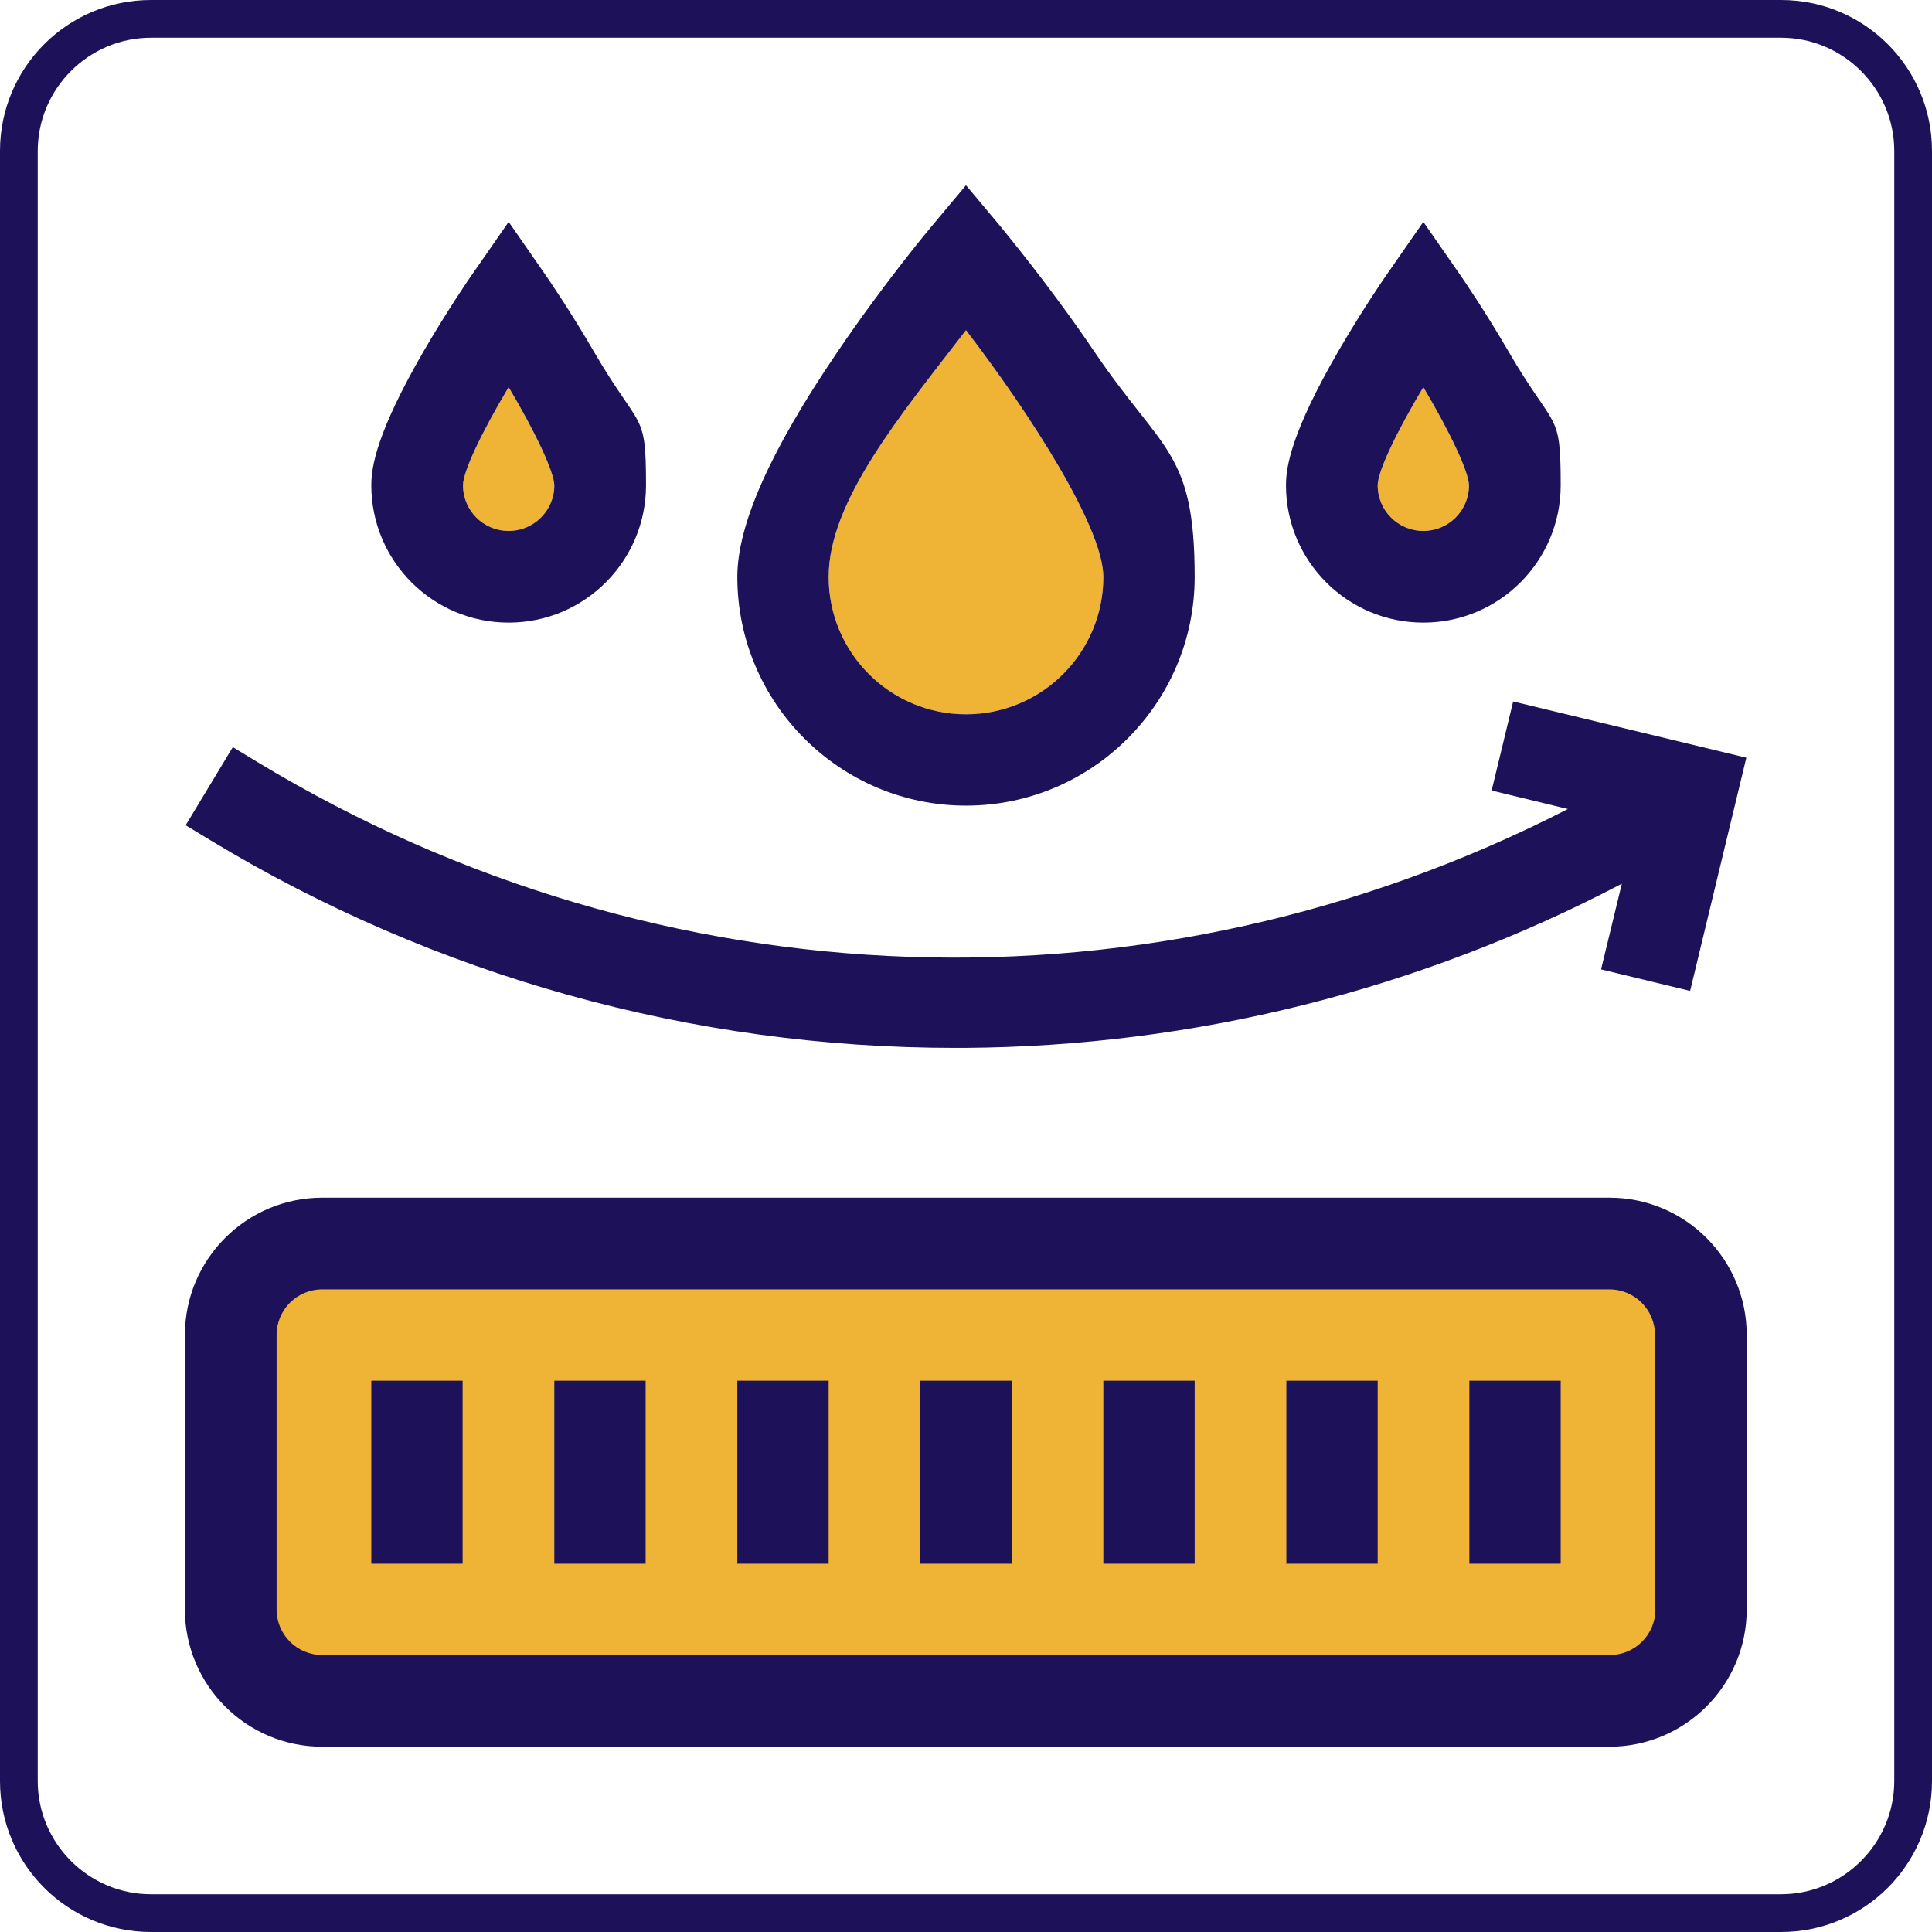
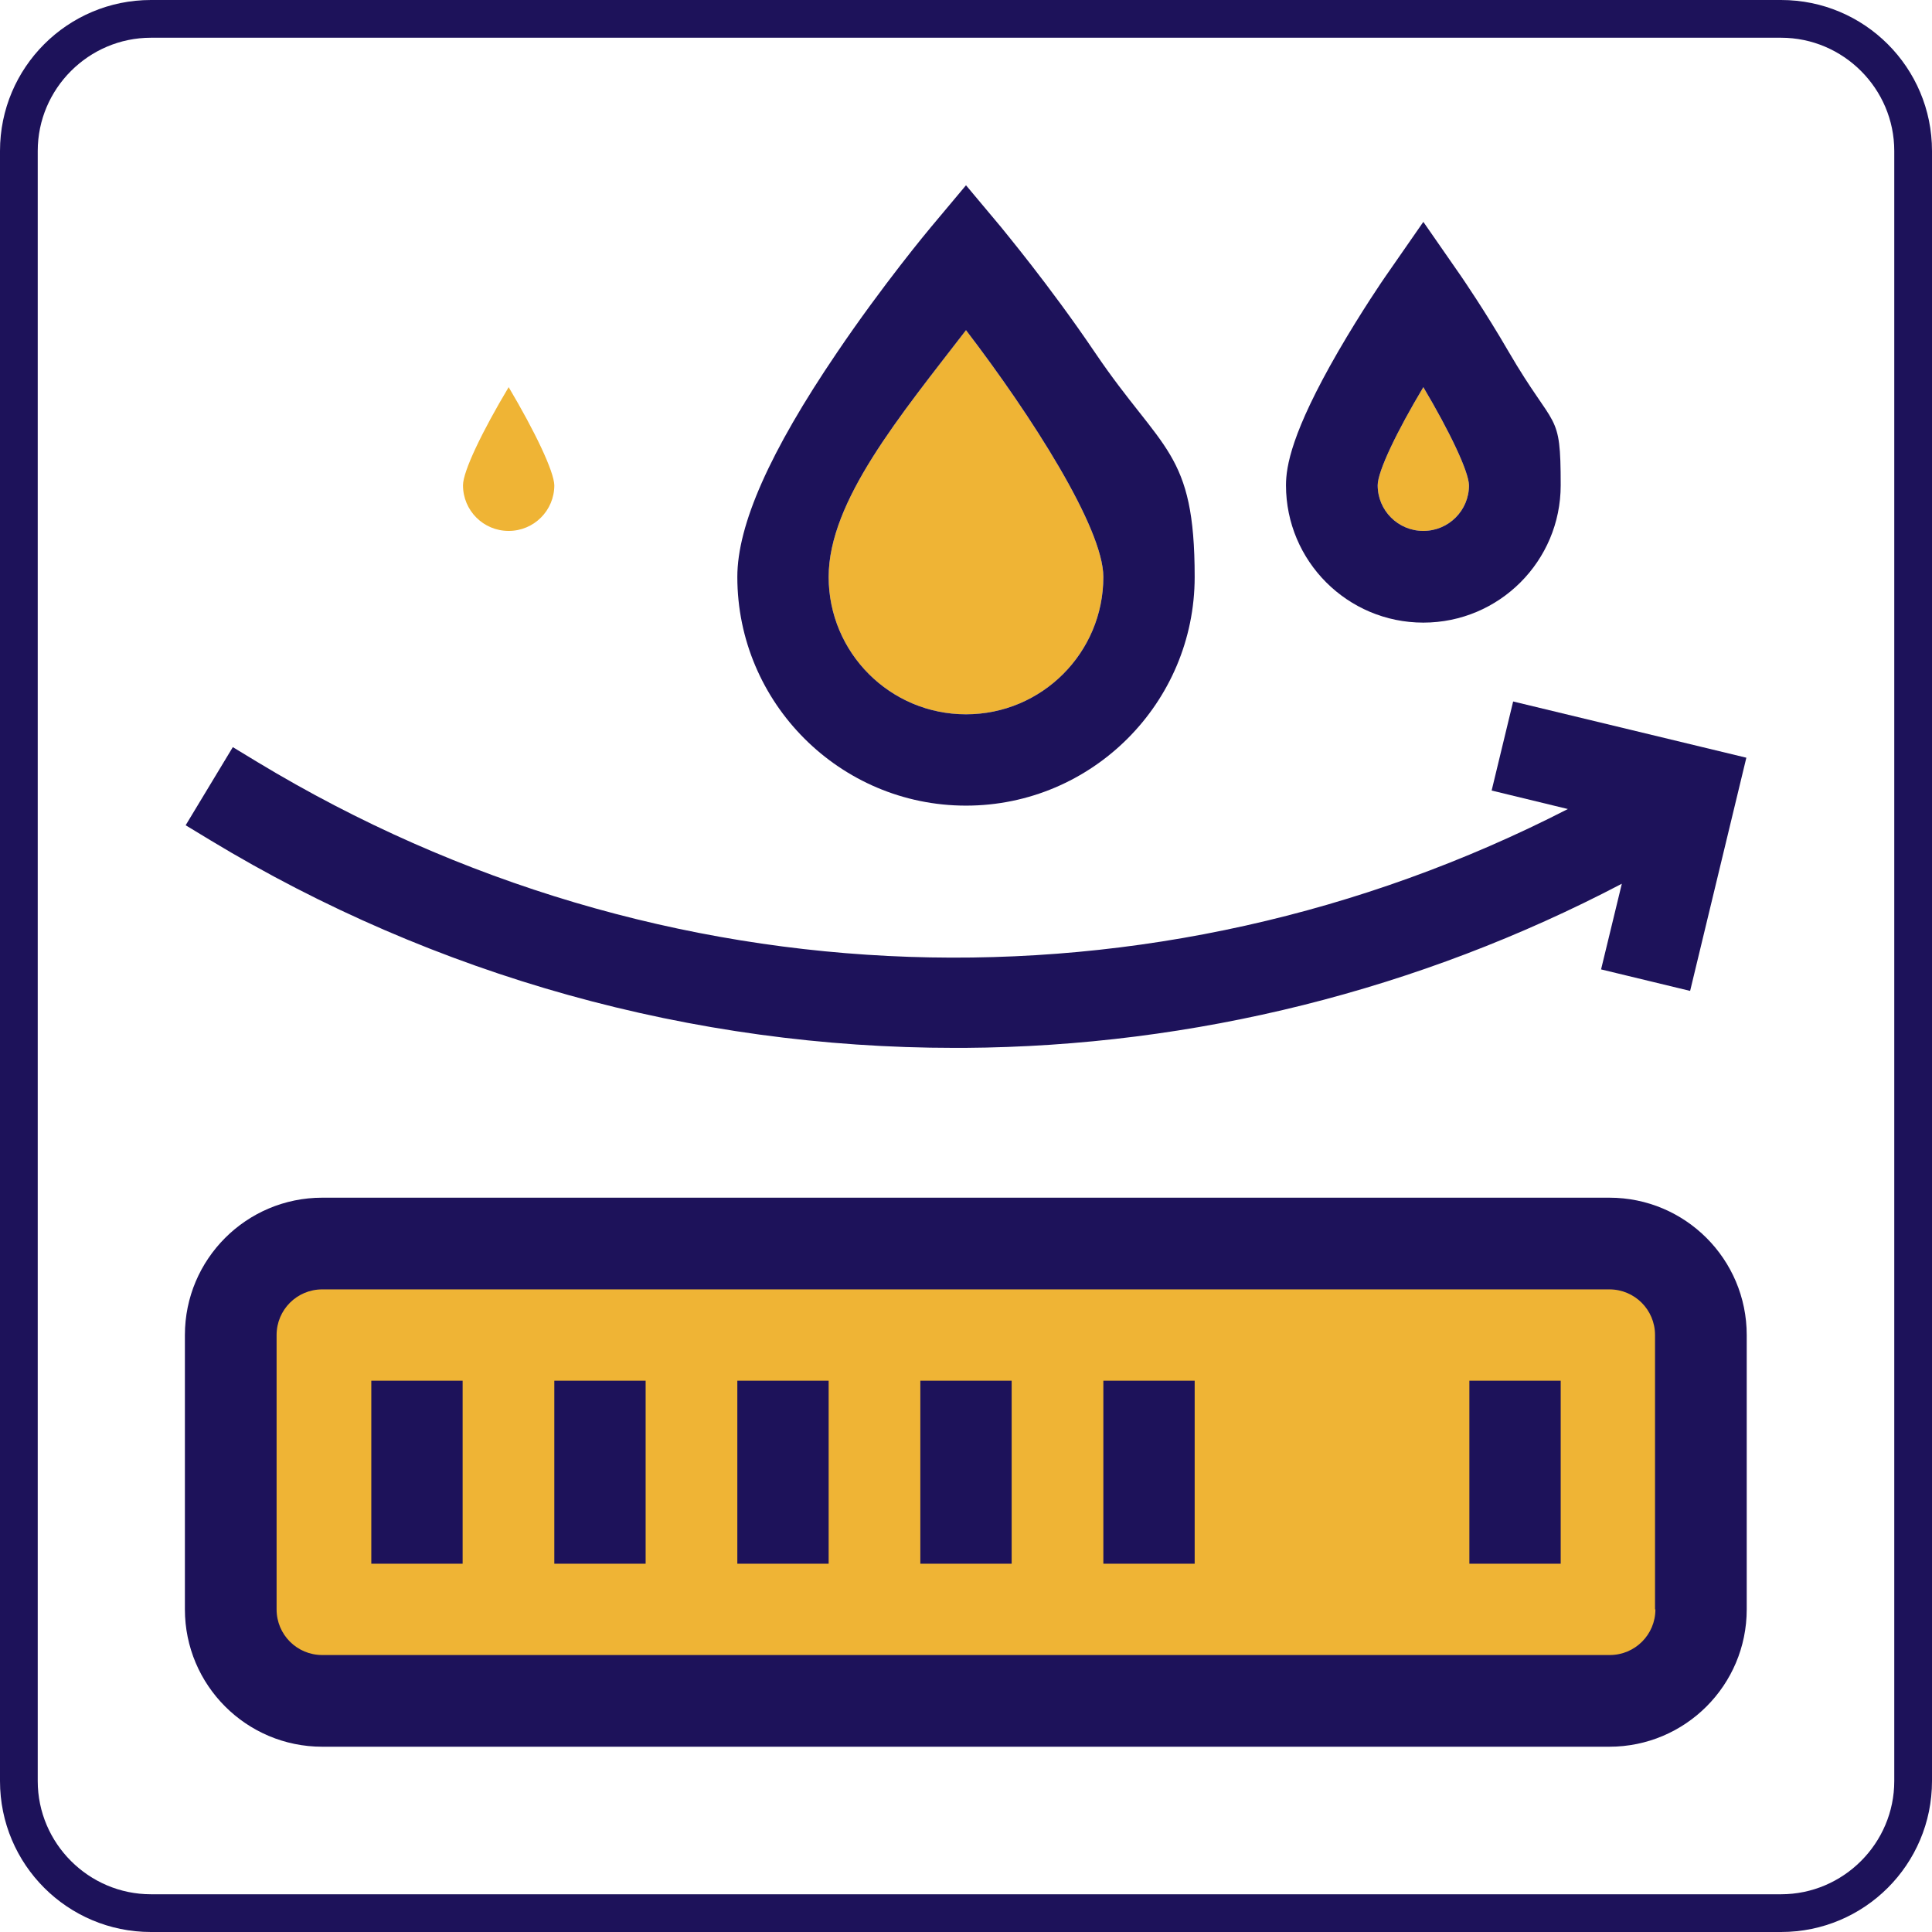
<svg xmlns="http://www.w3.org/2000/svg" viewBox="0 0 512 512" version="1.1" id="Layer_1">
  <defs>
    <style>
      .st0 {
        fill: none;
      }

      .st1 {
        fill: #efb435;
      }

      .st2 {
        fill: #1d125a;
      }
    </style>
  </defs>
  <rect ry="40" rx="40" height="512" width="512" y="0" class="st0" />
  <path d="M472,10c16.5,0,30,13.5,30,30v432c0,16.5-13.5,30-30,30H40c-16.5,0-30-13.5-30-30V40c0-16.5,13.5-30,30-30h432M472,0H40C17.9,0,0,17.9,0,40v432c0,22.1,17.9,40,40,40h432c22.1,0,40-17.9,40-40V40C512,17.9,494.1,0,472,0h0Z" class="st2" />
  <rect ry="40" rx="40" height="512" width="512" y="0" class="st0" />
  <rect ry="40" rx="40" height="512" width="512" y="0" class="st0" />
  <g>
    <rect height="113" width="380.5" y="335.8" x="66.2" class="st1" />
    <g>
      <path d="M134.8,102.6c7,11.8,12,22.3,12.1,26,0,6.7-5.4,12.1-12.1,12.1s-12.1-5.4-12.1-12.1c0-3.7,5.1-14.3,12.1-26Z" class="st1" />
      <path d="M377.2,102.6c7,11.8,12,22.3,12.1,26,0,6.7-5.4,12.1-12.1,12.1s-12.1-5.4-12.1-12.1c0-3.7,5.1-14.3,12.1-26Z" class="st1" />
      <path d="M256,87.5c17.3,22.6,36.4,52.4,36.4,65.4,0,20.1-16.3,36.4-36.4,36.4s-36.4-16.3-36.4-36.4,19-42.8,36.4-65.4Z" class="st1" />
    </g>
    <path d="M253.1,277.7c.8,0,1.7,0,2.5,0,60.9-.4,120.6-15.4,174.2-43.5l-5.5,22.7,23.6,5.7,14.9-61.8-61.8-14.9-5.7,23.6,20.2,4.9c-109.7,56.3-240.2,52.3-347.2-12.4l-6.6-4-12.5,20.7,6.6,4c59.5,36,127.7,55,197.2,55h0Z" class="st2" />
    <path d="M426.6,317.4H85.4c-20.1,0-36.4,16.3-36.4,36.4v72.7c0,20.1,16.3,36.4,36.4,36.4h341.1c20.1,0,36.4-16.3,36.4-36.4v-72.7c0-20.1-16.3-36.4-36.4-36.4ZM438.7,426.5c0,6.7-5.4,12.1-12.1,12.1H85.4c-6.7,0-12.1-5.4-12.1-12.1v-72.7c0-6.7,5.4-12.1,12.1-12.1h341.1c6.7,0,12.1,5.4,12.1,12.1v72.7Z" class="st2" />
    <path d="M98.4,365.9h24.2v48.5h-24.2v-48.5Z" class="st2" />
    <path d="M146.9,365.9h24.2v48.5h-24.2v-48.5Z" class="st2" />
    <path d="M195.4,365.9h24.2v48.5h-24.2v-48.5Z" class="st2" />
    <path d="M243.9,365.9h24.2v48.5h-24.2v-48.5Z" class="st2" />
    <path d="M292.4,365.9h24.2v48.5h-24.2v-48.5Z" class="st2" />
-     <path d="M340.9,365.9h24.2v48.5h-24.2v-48.5Z" class="st2" />
    <path d="M389.4,365.9h24.2v48.5h-24.2v-48.5Z" class="st2" />
-     <path d="M134.8,165c20.1,0,36.4-16.3,36.4-36.4s-1.4-14.1-13.8-35.4c-6.2-10.7-12.4-19.7-12.6-20l-10-14.4-10,14.4c-.3.4-6.4,9.3-12.6,20-12.3,21.3-13.8,30.4-13.8,35.4,0,20.1,16.3,36.4,36.4,36.4ZM134.8,102.6c7,11.8,12,22.3,12.1,26,0,6.7-5.4,12.1-12.1,12.1s-12.1-5.4-12.1-12.1c0-3.7,5.1-14.3,12.1-26Z" class="st2" />
    <path d="M377.2,165c20.1,0,36.4-16.3,36.4-36.4s-1.4-14.1-13.8-35.4c-6.2-10.7-12.4-19.7-12.6-20l-10-14.4-10,14.4c-.3.4-6.4,9.3-12.6,20-12.3,21.3-13.8,30.4-13.8,35.4,0,20.1,16.3,36.4,36.4,36.4ZM377.2,102.6c7,11.8,12,22.3,12.1,26,0,6.7-5.4,12.1-12.1,12.1s-12.1-5.4-12.1-12.1c0-3.7,5.1-14.3,12.1-26Z" class="st2" />
    <path d="M256,213.5c33.4,0,60.6-27.2,60.6-60.6s-8.6-33.2-26.3-59.3c-12.3-18.2-24.5-32.7-25-33.4l-9.3-11.1-9.3,11.1c-.5.6-12.7,15.2-25,33.4-17.7,26.1-26.3,45.5-26.3,59.3,0,33.4,27.2,60.6,60.6,60.6ZM256,87.5c17.3,22.6,36.4,52.4,36.4,65.4,0,20.1-16.3,36.4-36.4,36.4s-36.4-16.3-36.4-36.4,19-42.8,36.4-65.4Z" class="st2" />
  </g>
</svg>